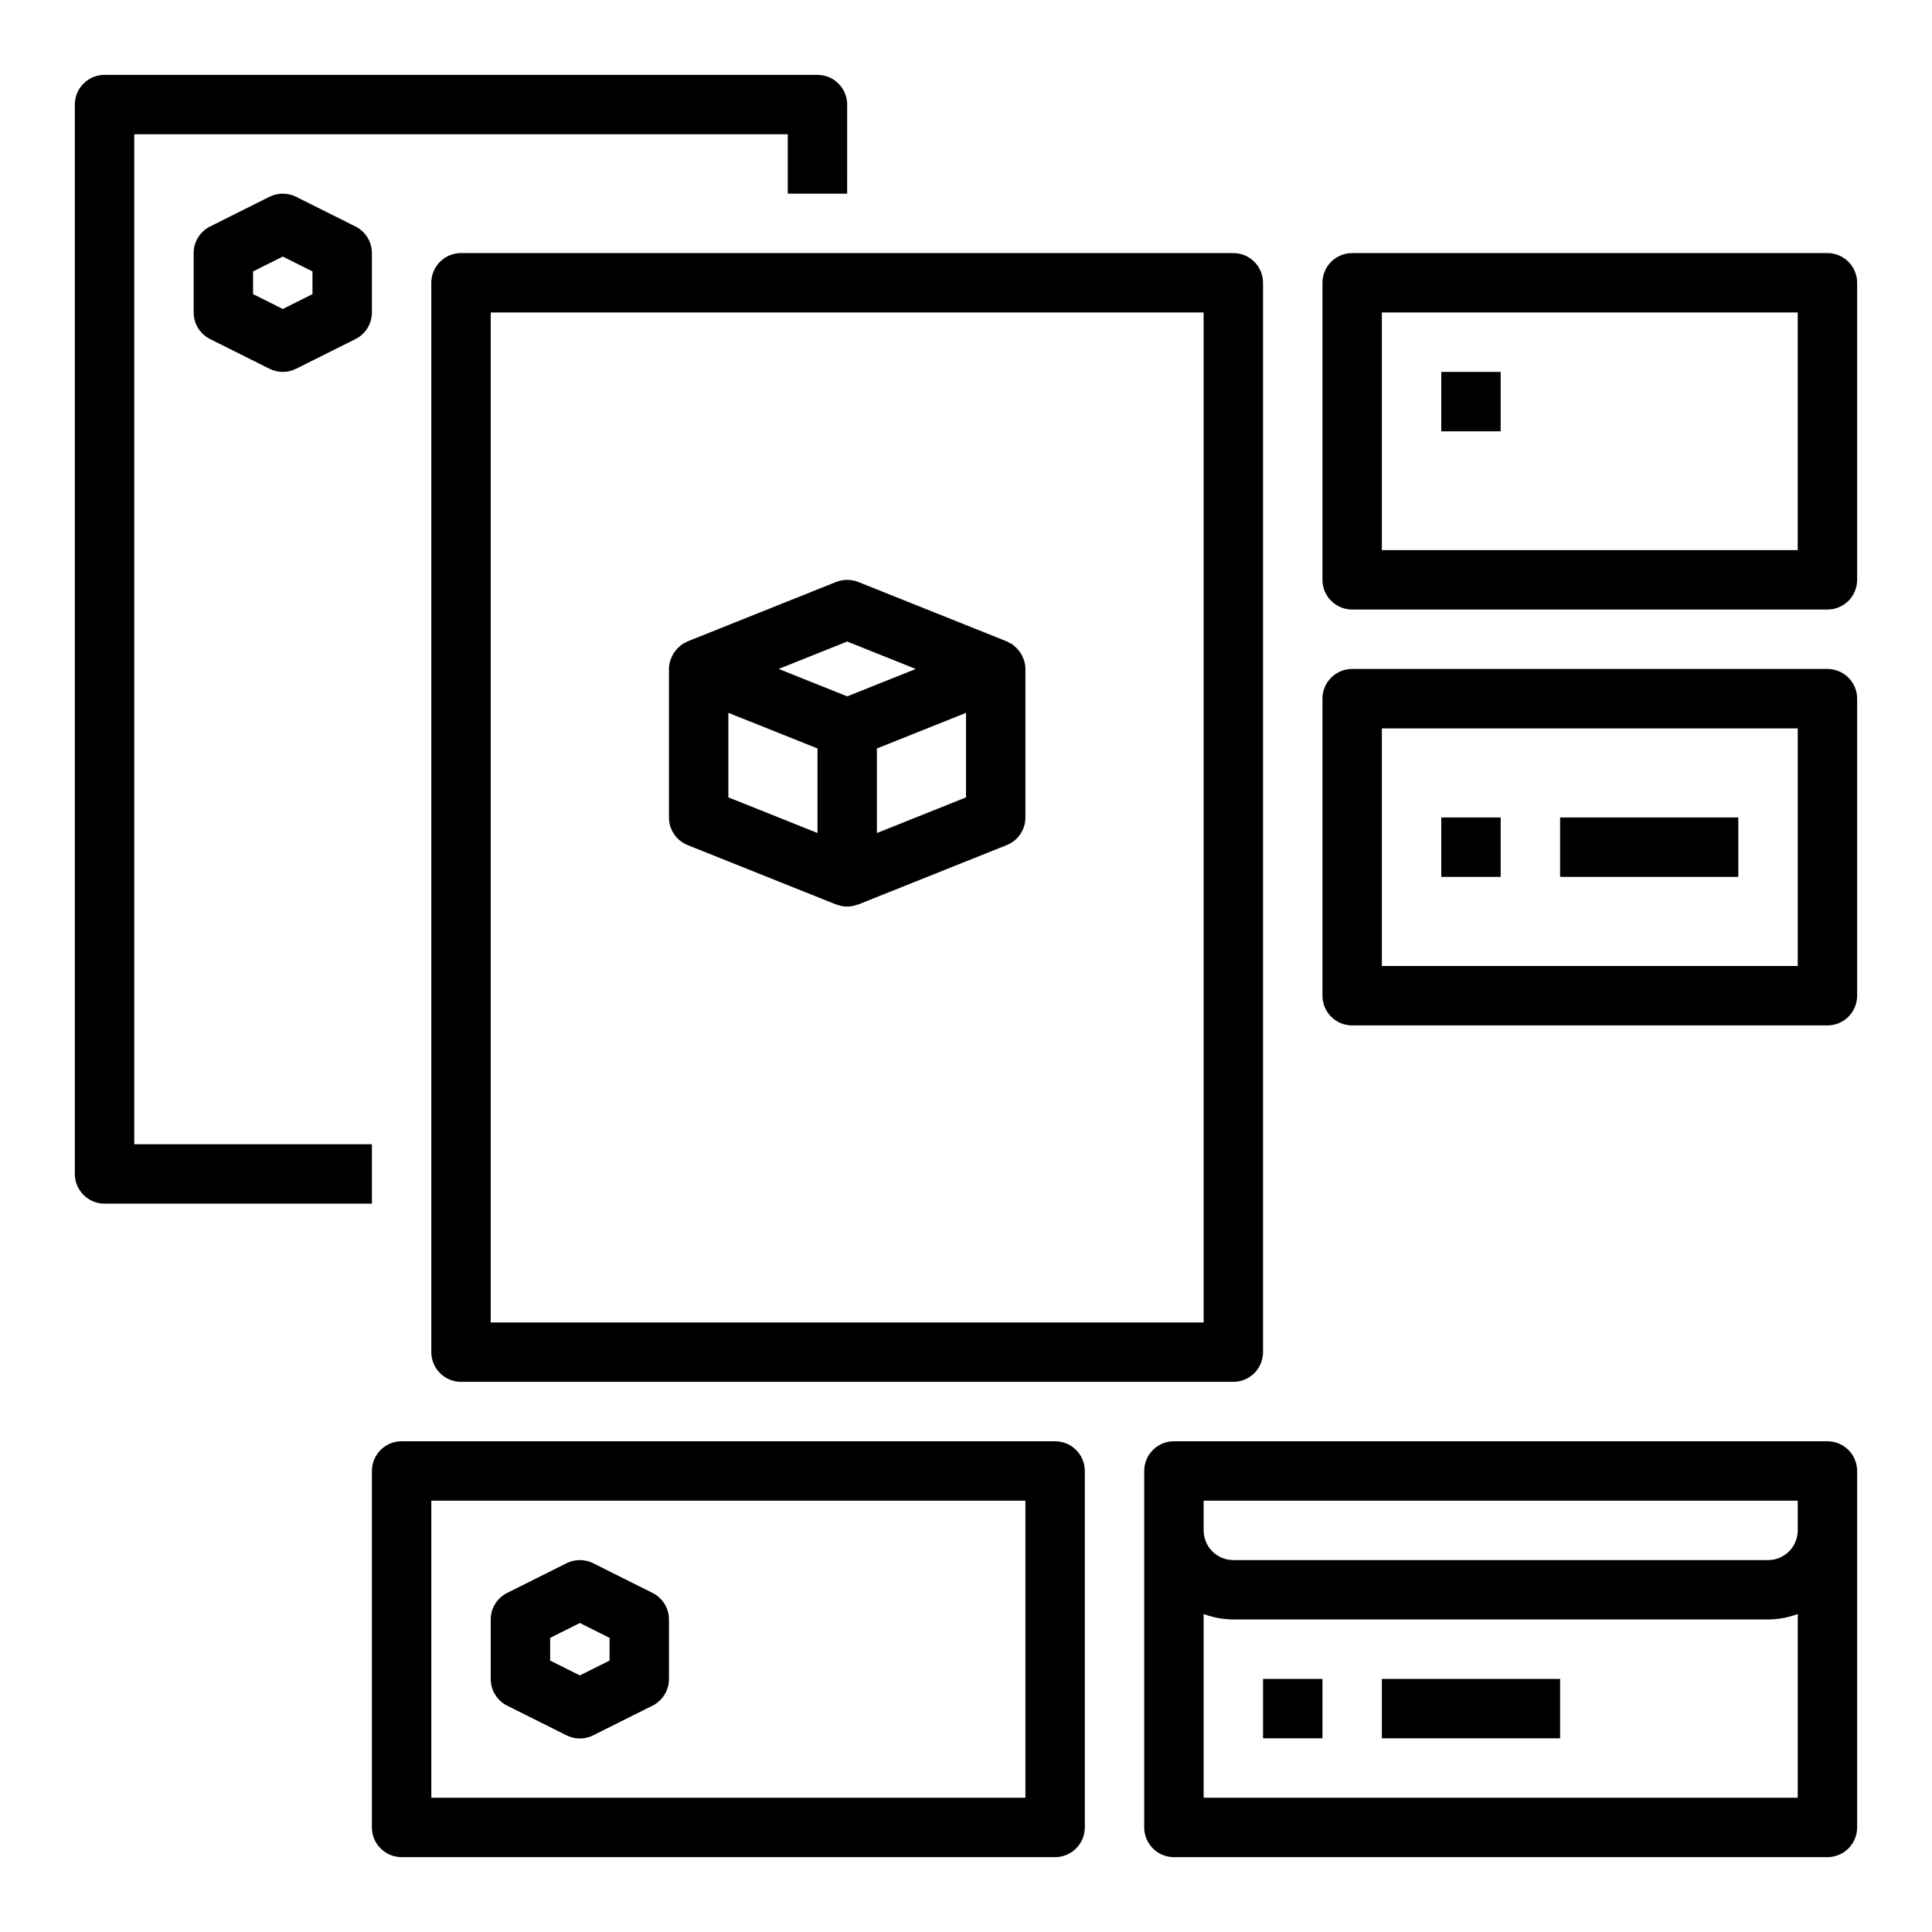
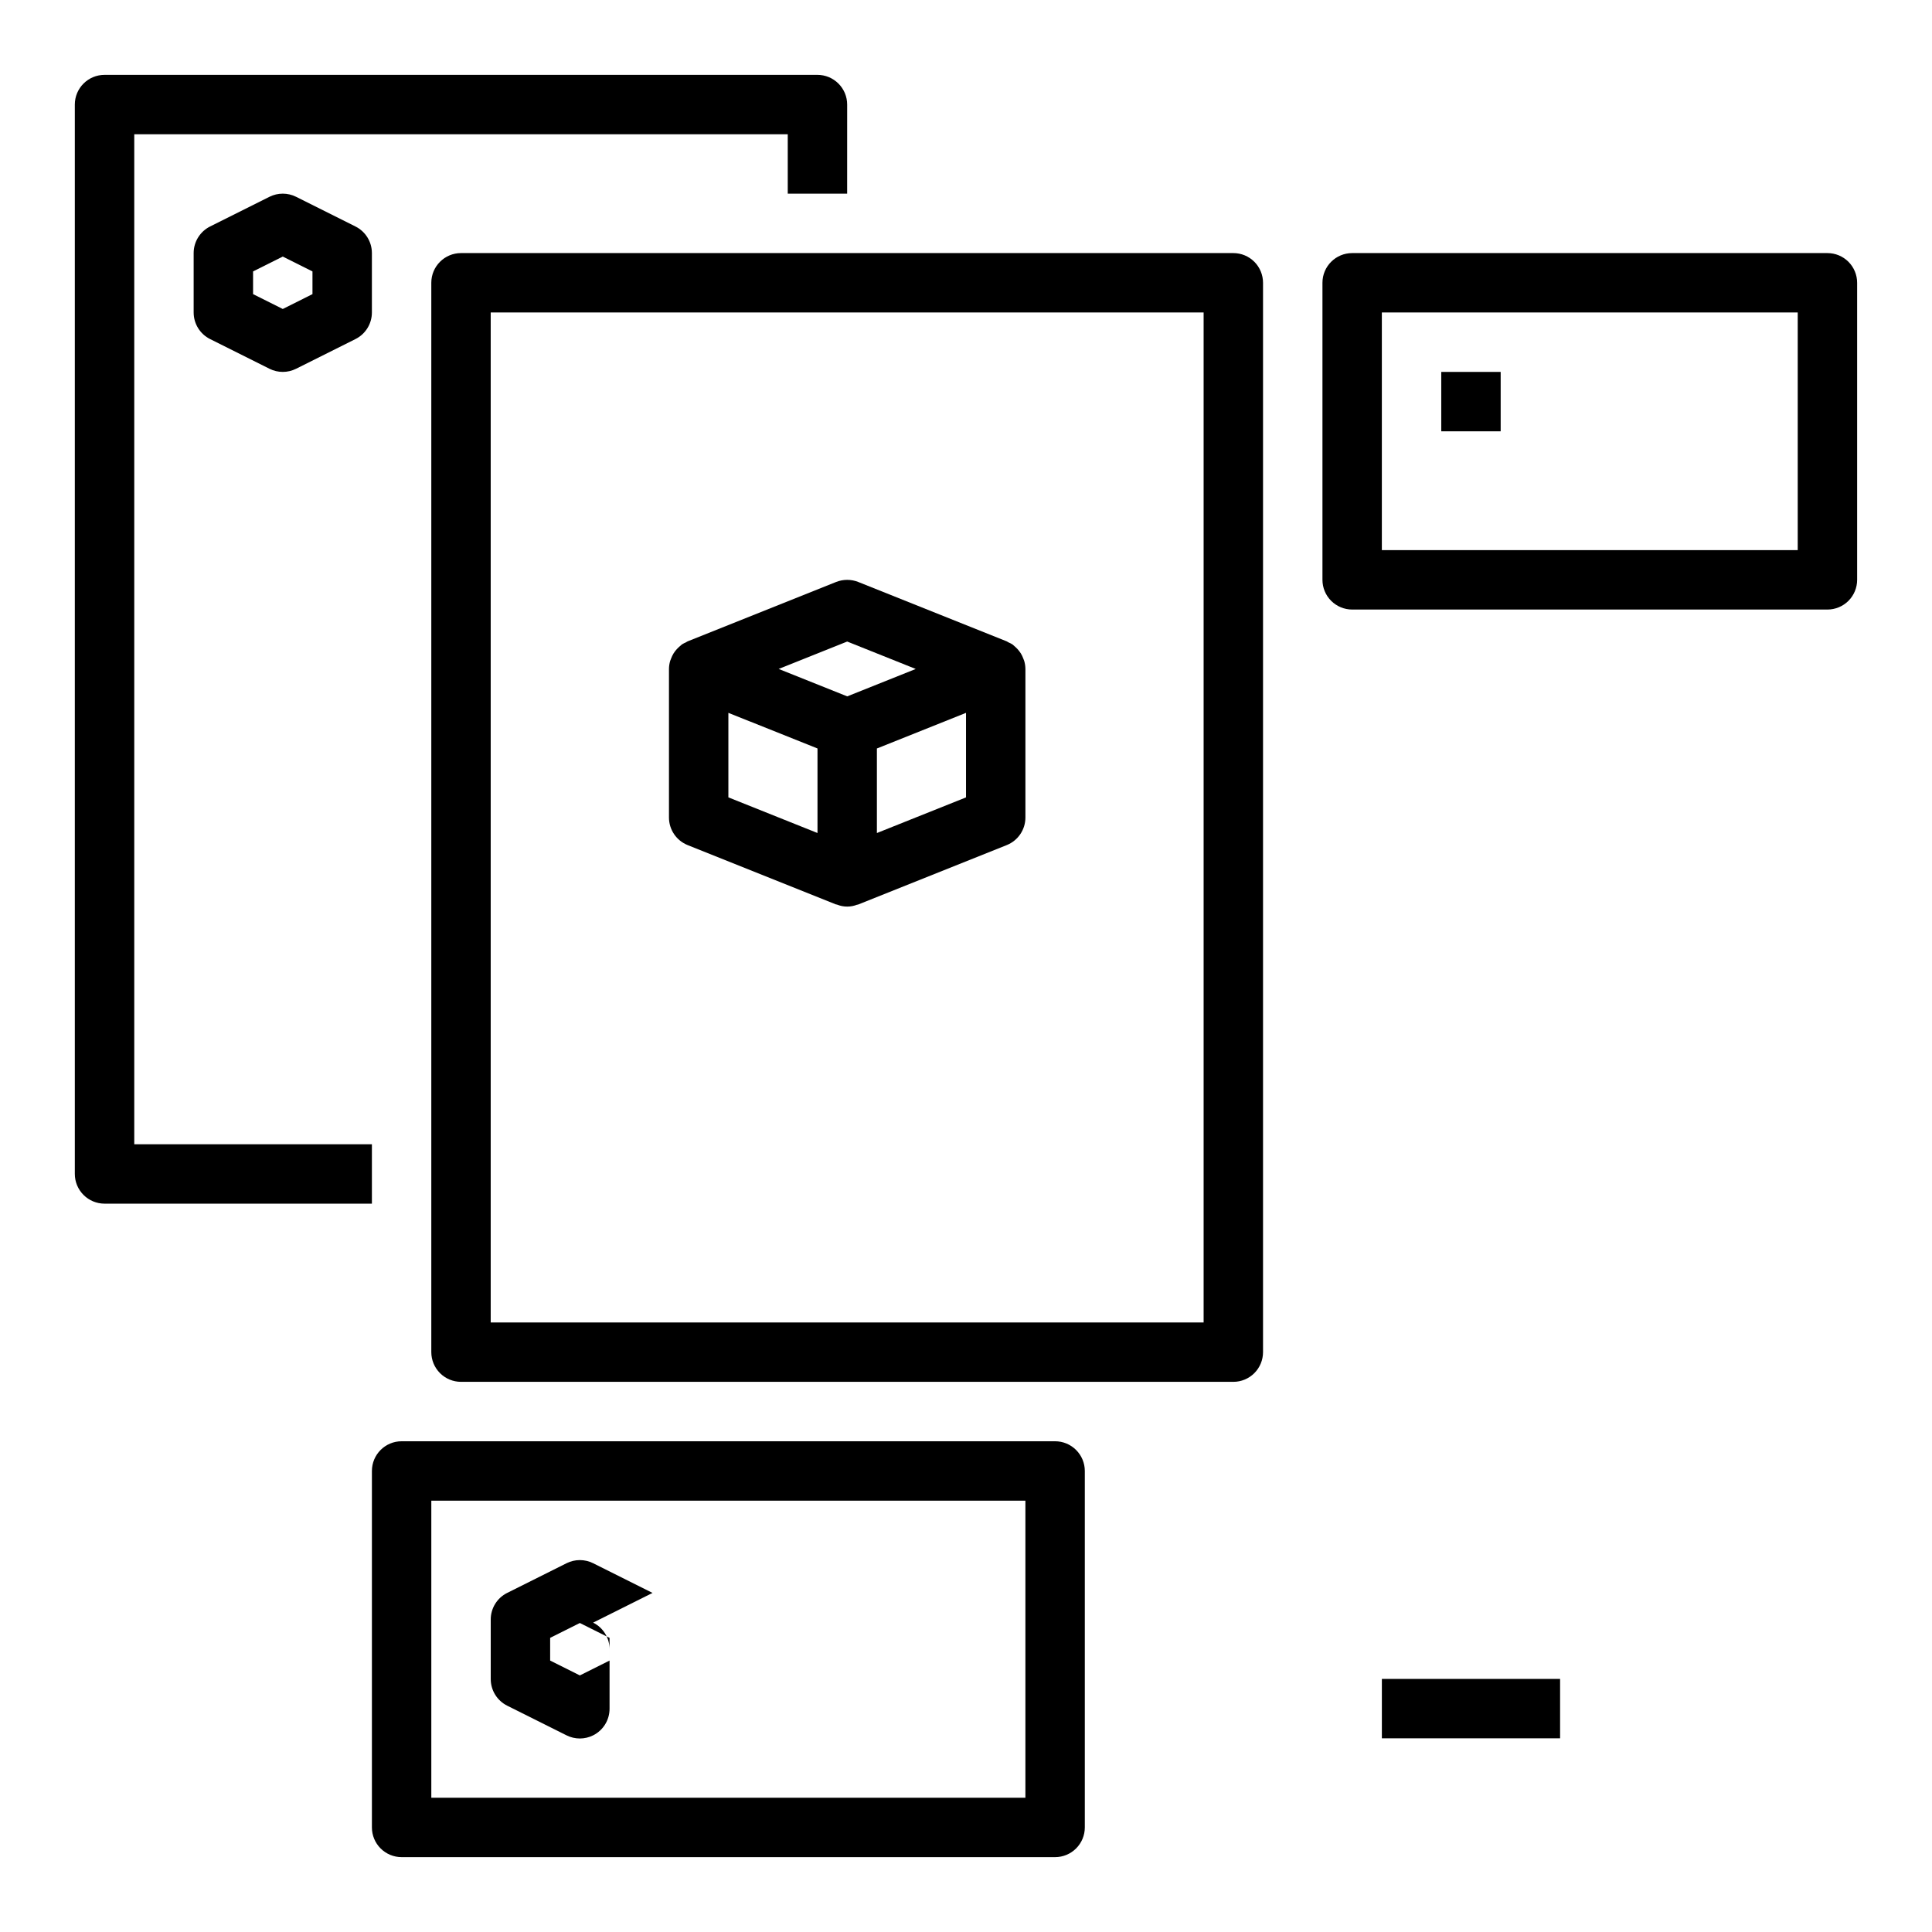
<svg xmlns="http://www.w3.org/2000/svg" fill="#000000" width="800px" height="800px" version="1.1" viewBox="144 144 512 512">
  <g>
    <path d="m171.71 462.98h70.848v-15.746h-62.977v-267.65h173.18v15.742h15.742l0.004-23.613c0-2.09-0.832-4.09-2.309-5.566-1.477-1.477-3.477-2.309-5.566-2.309h-188.93c-4.348 0-7.875 3.527-7.875 7.875v283.39c0 2.09 0.832 4.09 2.309 5.566 1.477 1.477 3.477 2.309 5.566 2.309z" />
    <path d="m238.2 204.02-15.742-7.871c-2.215-1.105-4.824-1.105-7.039 0l-15.742 7.871c-2.668 1.336-4.356 4.062-4.356 7.047v15.742c0 2.984 1.688 5.715 4.356 7.047l15.742 7.871c2.215 1.109 4.824 1.109 7.039 0l15.742-7.871c2.672-1.332 4.356-4.062 4.356-7.047v-15.742c0-2.984-1.684-5.711-4.356-7.047zm-11.391 17.926-7.871 3.938-7.871-3.938v-6.016l7.871-3.938 7.871 3.938z" />
    <path d="m258.3 218.94v283.39c0 2.086 0.832 4.09 2.309 5.566 1.477 1.477 3.477 2.305 5.566 2.305h204.67c2.086 0 4.09-0.828 5.566-2.305 1.477-1.477 2.305-3.481 2.305-5.566v-283.39c0-2.086-0.828-4.09-2.305-5.566-1.477-1.477-3.481-2.305-5.566-2.305h-204.67c-4.348 0-7.875 3.523-7.875 7.871zm15.742 7.871h188.93v267.65h-188.93z" />
    <path d="m415.18 318.51c-0.168-0.465-0.383-0.91-0.637-1.332-0.133-0.211-0.277-0.418-0.434-0.621-0.285-0.371-0.602-0.715-0.945-1.031-0.195-0.172-0.379-0.355-0.582-0.512s-0.188-0.18-0.293-0.25c-0.344-0.211-0.703-0.395-1.078-0.551-0.148-0.07-0.262-0.18-0.41-0.242l-39.359-15.742v-0.004c-1.883-0.742-3.973-0.742-5.856 0l-39.359 15.742c-0.156 0.062-0.277 0.18-0.426 0.25v0.004c-0.367 0.152-0.723 0.336-1.062 0.543-0.102 0.07-0.18 0.172-0.293 0.25-0.109 0.078-0.387 0.34-0.582 0.512-0.344 0.316-0.66 0.66-0.945 1.031-0.156 0.203-0.301 0.41-0.434 0.621h0.004c-0.258 0.422-0.469 0.867-0.641 1.332-0.078 0.203-0.18 0.41-0.242 0.621-0.207 0.699-0.316 1.422-0.324 2.148v39.359c0 3.223 1.957 6.117 4.945 7.316l39.359 15.742c0.094 0 0.195 0 0.293 0.055 1.691 0.672 3.578 0.672 5.273 0 0.094 0 0.195 0 0.293-0.055l39.359-15.742c2.988-1.199 4.945-4.094 4.941-7.316v-39.359c-0.008-0.727-0.117-1.449-0.324-2.148-0.062-0.211-0.164-0.418-0.242-0.621zm-46.664-4.496 18.16 7.266-18.16 7.266-18.16-7.266zm-31.488 18.895 23.617 9.445v22.402l-23.617-9.445zm39.359 31.852v-22.406l23.617-9.445v22.402z" />
    <path d="m628.29 211.07h-125.95c-4.348 0-7.875 3.523-7.875 7.871v78.723c0 2.086 0.832 4.09 2.309 5.566 1.477 1.473 3.477 2.305 5.566 2.305h125.95c2.086 0 4.09-0.832 5.566-2.305 1.473-1.477 2.305-3.481 2.305-5.566v-78.723c0-2.086-0.832-4.09-2.305-5.566-1.477-1.477-3.481-2.305-5.566-2.305zm-7.875 78.719h-110.21v-62.977h110.21z" />
    <path d="m525.95 242.56h15.742v15.742h-15.742z" />
-     <path d="m636.16 329.15c0-2.086-0.832-4.09-2.305-5.566-1.477-1.473-3.481-2.305-5.566-2.305h-125.95c-4.348 0-7.875 3.523-7.875 7.871v78.723c0 2.086 0.832 4.09 2.309 5.566 1.477 1.477 3.477 2.305 5.566 2.305h125.95c2.086 0 4.09-0.828 5.566-2.305 1.473-1.477 2.305-3.481 2.305-5.566zm-15.742 70.848-110.21 0.004v-62.977h110.21z" />
-     <path d="m525.95 360.64h15.742v15.742h-15.742z" />
-     <path d="m557.44 360.64h47.23v15.742h-47.23z" />
    <path d="m242.56 628.29c0 2.086 0.828 4.09 2.305 5.566 1.477 1.473 3.481 2.305 5.566 2.305h173.18c2.09 0 4.09-0.832 5.566-2.305 1.477-1.477 2.309-3.481 2.309-5.566v-94.465c0-2.09-0.832-4.09-2.309-5.566-1.477-1.477-3.477-2.309-5.566-2.309h-173.18c-4.348 0-7.871 3.527-7.871 7.875zm15.742-86.594h157.44v78.719h-157.44z" />
-     <path d="m628.29 525.95h-173.19c-4.348 0-7.871 3.527-7.871 7.875v94.465c0 2.086 0.828 4.09 2.305 5.566 1.477 1.473 3.481 2.305 5.566 2.305h173.19c2.086 0 4.09-0.832 5.566-2.305 1.473-1.477 2.305-3.481 2.305-5.566v-94.465c0-2.09-0.832-4.09-2.305-5.566-1.477-1.477-3.481-2.309-5.566-2.309zm-165.31 15.746h157.44v7.871c0 2.09-0.828 4.09-2.305 5.566-1.477 1.477-3.477 2.305-5.566 2.305h-141.7c-4.348 0-7.871-3.523-7.871-7.871zm0 78.719v-48.68c2.519 0.934 5.184 1.422 7.871 1.449h141.7c2.688-0.027 5.352-0.516 7.871-1.449v48.68z" />
-     <path d="m316.93 566.14-15.742-7.871h-0.004c-2.215-1.105-4.82-1.105-7.035 0l-15.742 7.871h-0.004c-2.668 1.336-4.356 4.062-4.352 7.047v15.742c-0.016 3 1.672 5.746 4.352 7.086l15.742 7.871h0.004c2.215 1.109 4.82 1.109 7.035 0l15.742-7.871h0.004c2.68-1.34 4.367-4.086 4.352-7.086v-15.742c0.004-2.984-1.684-5.711-4.352-7.047zm-11.391 17.926-7.871 3.938-7.871-3.938v-6.016l7.871-3.938 7.871 3.938z" />
-     <path d="m478.72 588.93h15.742v15.742h-15.742z" />
+     <path d="m316.93 566.14-15.742-7.871h-0.004c-2.215-1.105-4.82-1.105-7.035 0l-15.742 7.871h-0.004c-2.668 1.336-4.356 4.062-4.352 7.047v15.742c-0.016 3 1.672 5.746 4.352 7.086l15.742 7.871h0.004c2.215 1.109 4.82 1.109 7.035 0h0.004c2.68-1.34 4.367-4.086 4.352-7.086v-15.742c0.004-2.984-1.684-5.711-4.352-7.047zm-11.391 17.926-7.871 3.938-7.871-3.938v-6.016l7.871-3.938 7.871 3.938z" />
    <path d="m510.21 588.93h47.23v15.742h-47.23z" />
  </g>
</svg>